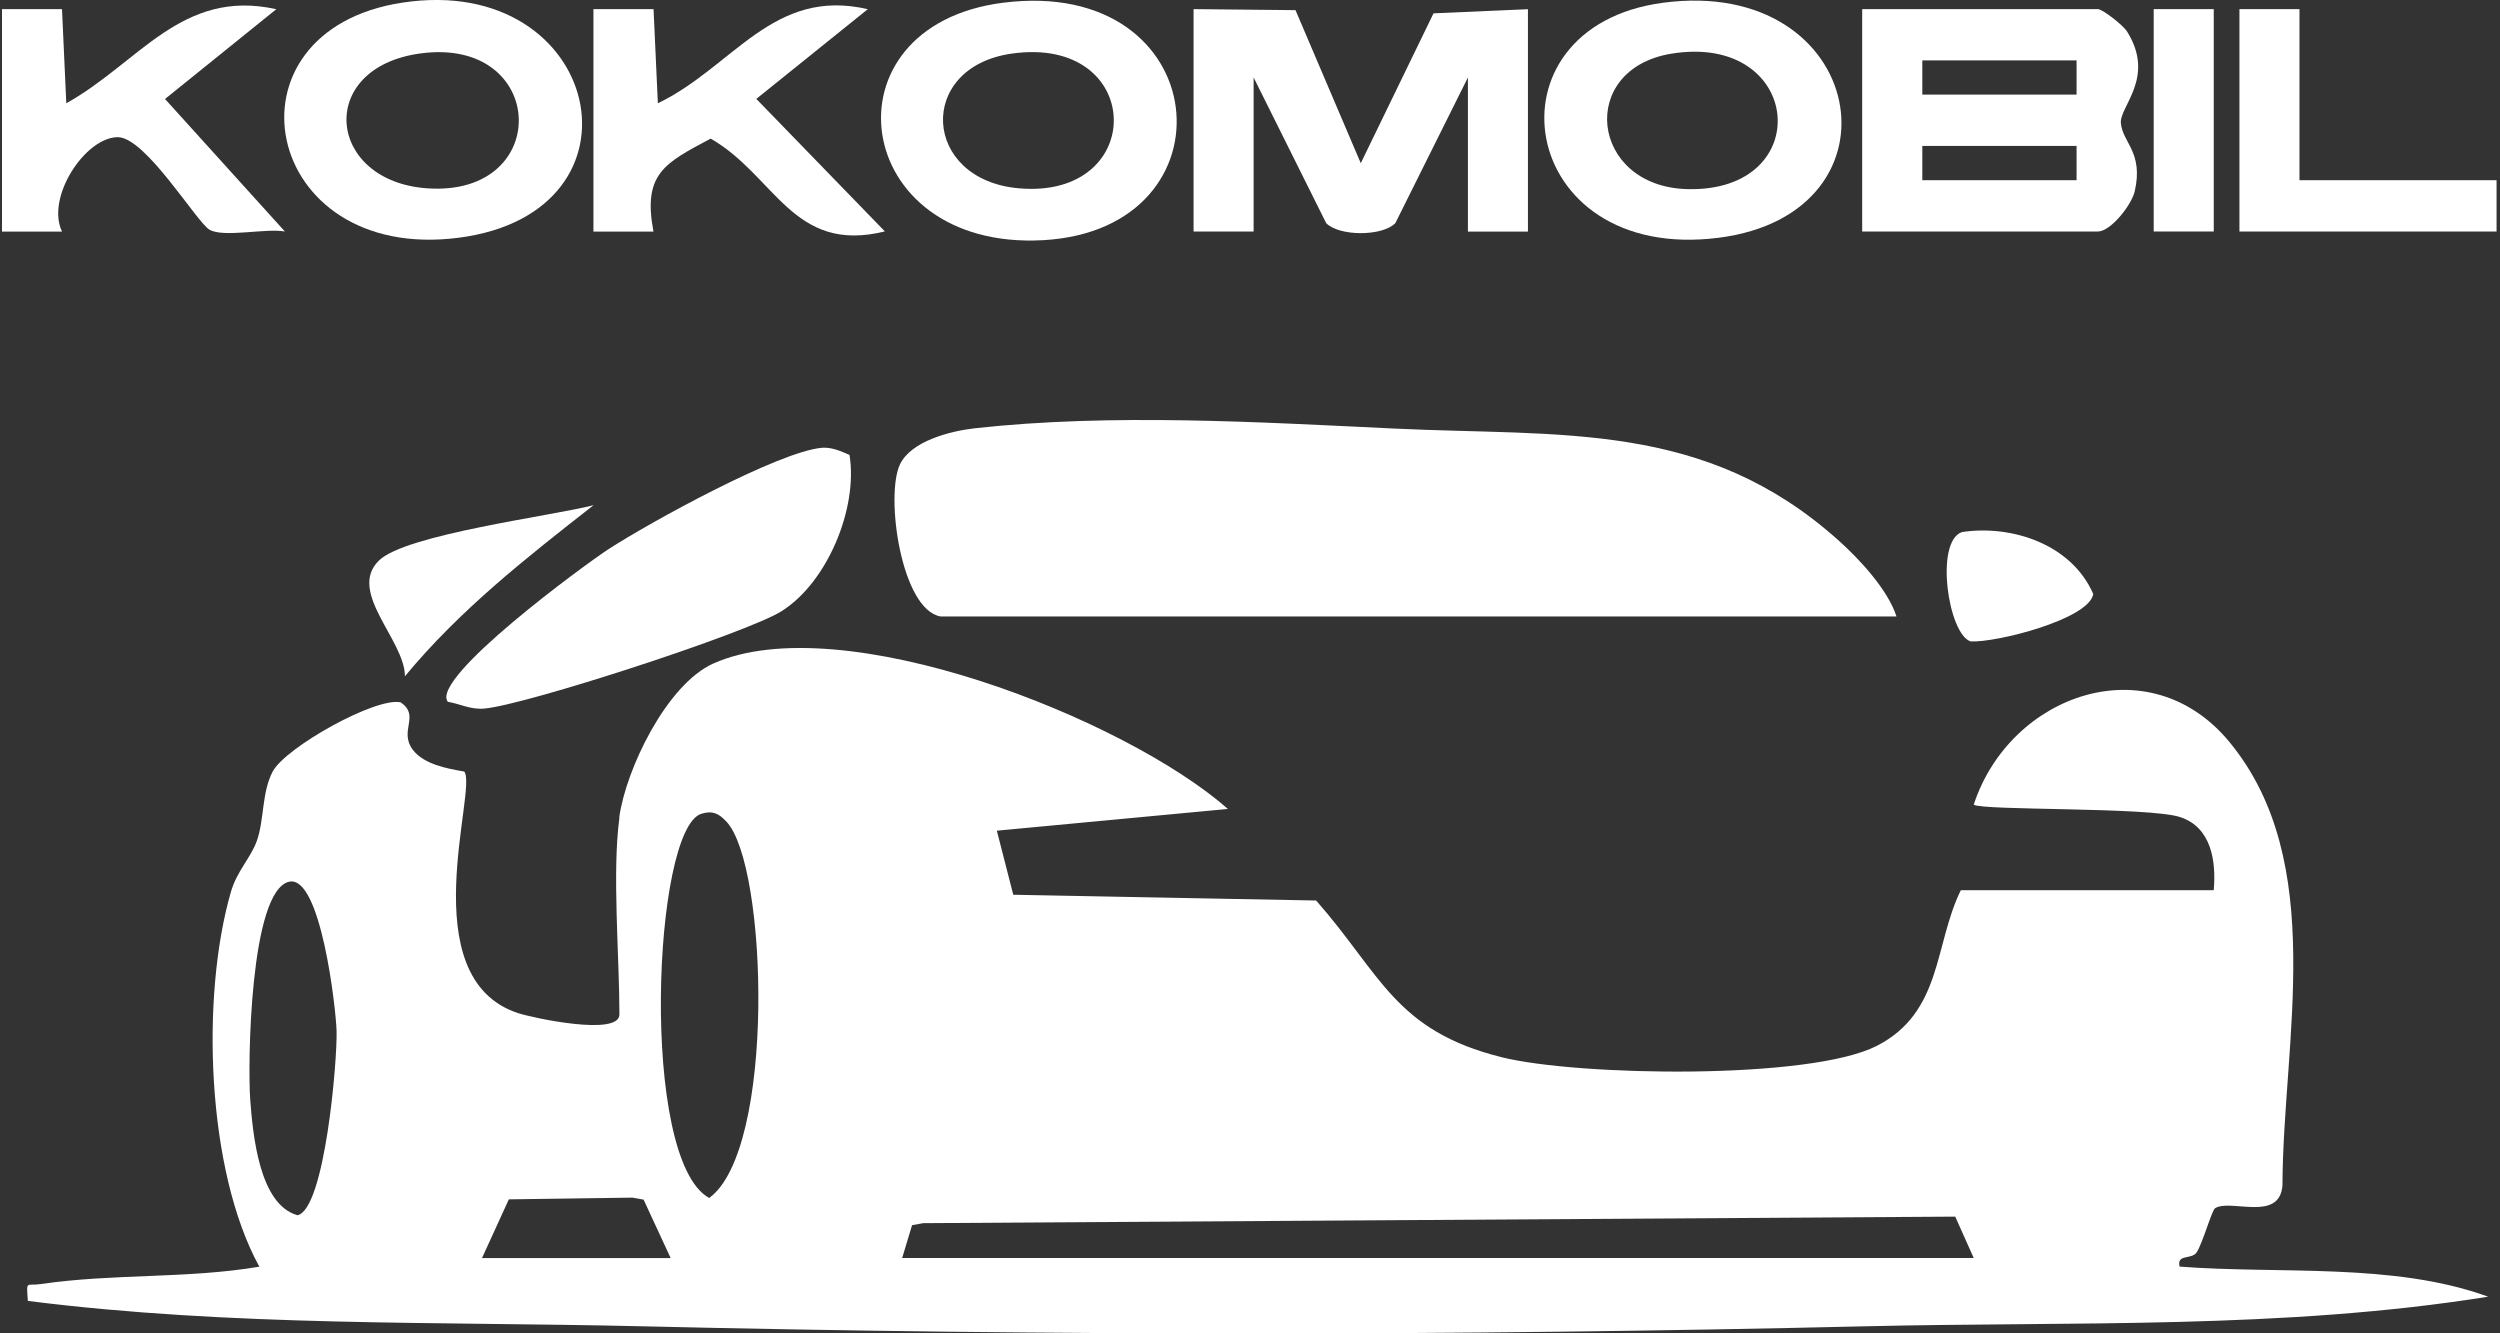
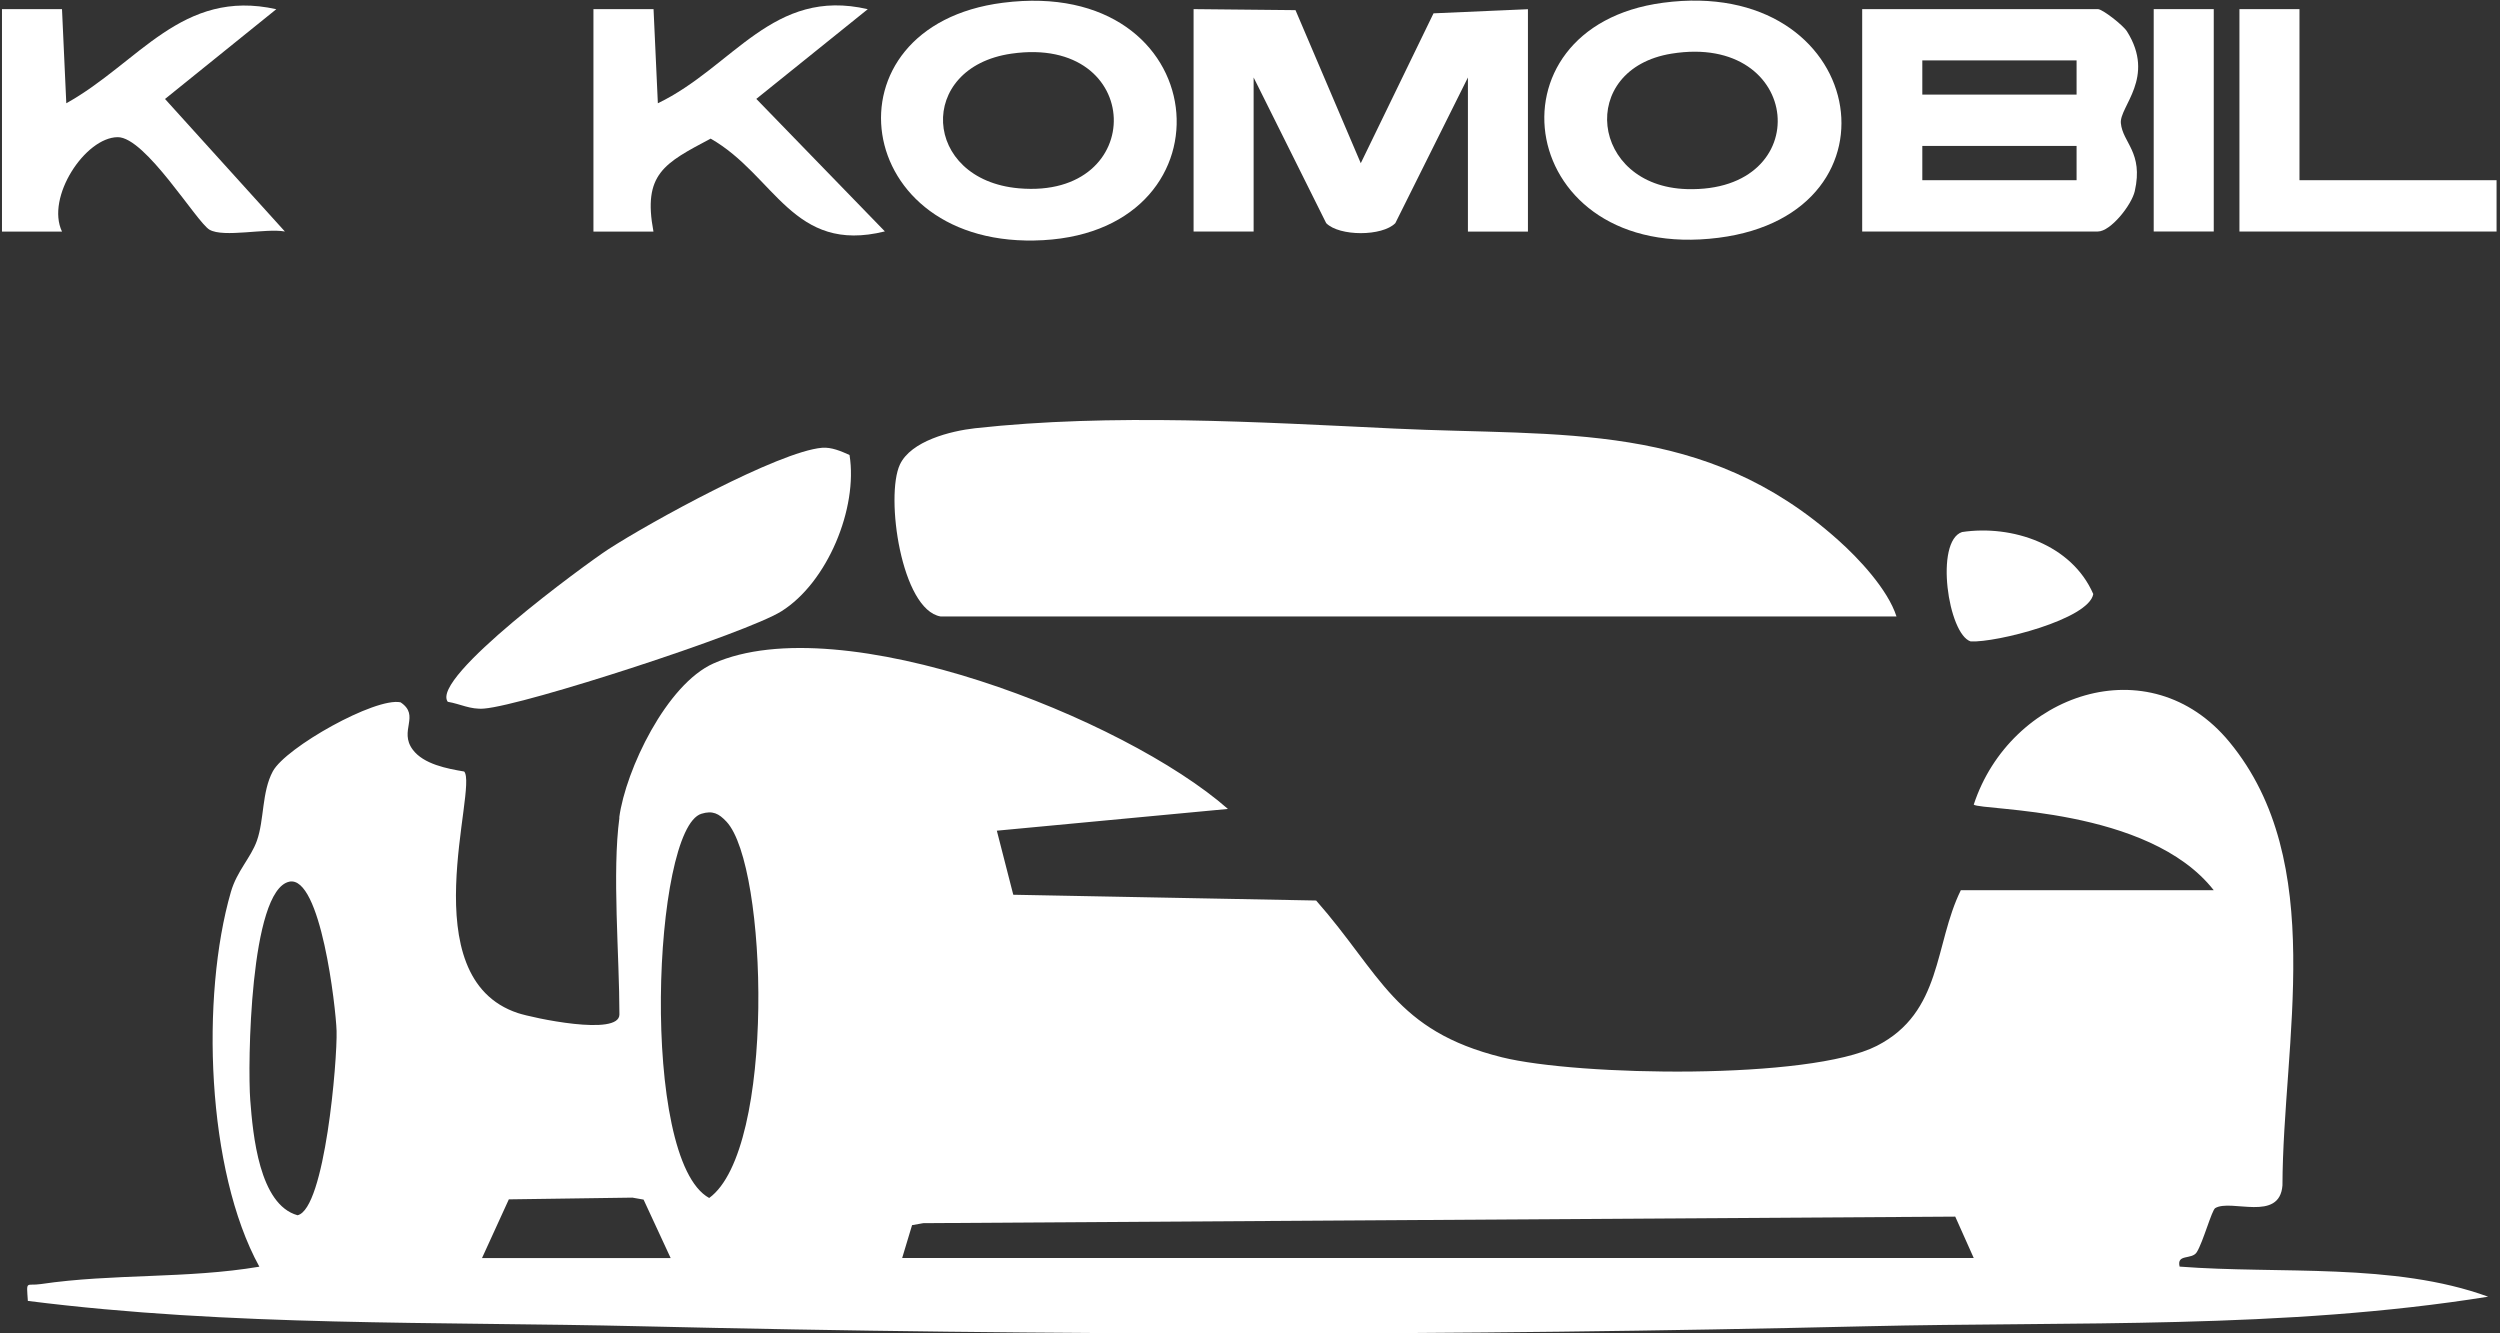
<svg xmlns="http://www.w3.org/2000/svg" width="120" height="64" viewBox="0 0 120 64" fill="none">
  <rect x="0" y="0" width="120" height="64" fill="#333333" stroke="none" />
  <g id="Logo" clip-path="url(#clip0_145_1368)">
    <g id="Logo_2">
      <g id="Group">
-         <path id="Vector" d="M29.724 39.238C30.033 36.947 31.998 32.844 34.248 31.845C40.373 29.121 53.97 34.462 58.94 38.829L47.848 39.873L48.637 42.948L63.175 43.225C66.287 46.758 66.951 49.474 72.094 50.75C75.739 51.654 86.872 51.848 90.087 50.201C93.241 48.587 92.836 45.33 94.12 42.73H106.259C106.383 41.339 106.148 39.704 104.637 39.217C103.127 38.73 95.135 38.916 94.739 38.623C96.481 33.314 103.164 30.945 107.015 35.618C111.766 41.384 109.578 50.011 109.558 56.9C109.421 58.675 107.085 57.532 106.33 57.99C106.165 58.089 105.748 59.62 105.446 60.103C105.211 60.483 104.468 60.169 104.621 60.797C109.43 61.168 114.899 60.59 119.431 62.241C109.603 63.814 99.535 63.426 89.584 63.661C69.973 64.124 50.387 64.124 30.776 63.661C20.952 63.43 11.087 63.678 1.337 62.444C1.267 61.416 1.243 61.742 1.961 61.635C5.445 61.123 8.978 61.387 12.449 60.801C9.907 56.178 9.634 47.819 11.083 42.812C11.372 41.809 12.037 41.178 12.329 40.36C12.689 39.349 12.561 38.008 13.097 37.021C13.721 35.873 18.013 33.459 19.227 33.711C20.189 34.355 19.128 35.069 19.813 35.985C20.333 36.683 21.468 36.897 22.281 37.033C22.958 37.818 19.714 46.928 24.861 48.628C25.542 48.855 29.732 49.759 29.732 48.694C29.732 45.879 29.377 41.871 29.732 39.25L29.724 39.238ZM33.67 39.06C31.338 39.766 30.685 55.666 34.041 57.503C37.24 55.179 36.852 41.549 34.871 39.44C34.504 39.048 34.206 38.895 33.67 39.06ZM13.886 42.321C11.987 42.73 11.884 51.146 12.012 52.805C12.14 54.465 12.441 57.821 14.282 58.332C15.595 58.035 16.197 50.874 16.156 49.487C16.123 48.376 15.396 41.995 13.882 42.321H13.886ZM23.14 60.388H32.192L30.892 57.581L30.355 57.486L24.424 57.569L23.136 60.388H23.14ZM93.847 58.398L44.315 58.712L43.779 58.807L43.304 60.384H94.739L93.852 58.398H93.847Z" fill="white" />
+         <path id="Vector" d="M29.724 39.238C30.033 36.947 31.998 32.844 34.248 31.845C40.373 29.121 53.97 34.462 58.94 38.829L47.848 39.873L48.637 42.948L63.175 43.225C66.287 46.758 66.951 49.474 72.094 50.75C75.739 51.654 86.872 51.848 90.087 50.201C93.241 48.587 92.836 45.33 94.12 42.73H106.259C103.127 38.73 95.135 38.916 94.739 38.623C96.481 33.314 103.164 30.945 107.015 35.618C111.766 41.384 109.578 50.011 109.558 56.9C109.421 58.675 107.085 57.532 106.33 57.99C106.165 58.089 105.748 59.62 105.446 60.103C105.211 60.483 104.468 60.169 104.621 60.797C109.43 61.168 114.899 60.59 119.431 62.241C109.603 63.814 99.535 63.426 89.584 63.661C69.973 64.124 50.387 64.124 30.776 63.661C20.952 63.43 11.087 63.678 1.337 62.444C1.267 61.416 1.243 61.742 1.961 61.635C5.445 61.123 8.978 61.387 12.449 60.801C9.907 56.178 9.634 47.819 11.083 42.812C11.372 41.809 12.037 41.178 12.329 40.36C12.689 39.349 12.561 38.008 13.097 37.021C13.721 35.873 18.013 33.459 19.227 33.711C20.189 34.355 19.128 35.069 19.813 35.985C20.333 36.683 21.468 36.897 22.281 37.033C22.958 37.818 19.714 46.928 24.861 48.628C25.542 48.855 29.732 49.759 29.732 48.694C29.732 45.879 29.377 41.871 29.732 39.25L29.724 39.238ZM33.67 39.06C31.338 39.766 30.685 55.666 34.041 57.503C37.24 55.179 36.852 41.549 34.871 39.44C34.504 39.048 34.206 38.895 33.67 39.06ZM13.886 42.321C11.987 42.73 11.884 51.146 12.012 52.805C12.14 54.465 12.441 57.821 14.282 58.332C15.595 58.035 16.197 50.874 16.156 49.487C16.123 48.376 15.396 41.995 13.882 42.321H13.886ZM23.14 60.388H32.192L30.892 57.581L30.355 57.486L24.424 57.569L23.136 60.388H23.14ZM93.847 58.398L44.315 58.712L43.779 58.807L43.304 60.384H94.739L93.852 58.398H93.847Z" fill="white" />
        <path id="Vector_2" d="M45.153 29.591C43.258 29.273 42.486 23.808 43.196 22.297C43.729 21.166 45.628 20.688 46.8 20.556C53.367 19.833 60.405 20.262 66.947 20.572C74.984 20.956 81.811 20.18 88.234 25.926C89.229 26.813 90.615 28.295 91.032 29.591H45.153Z" fill="white" />
        <path id="Vector_3" d="M57.292 0.438L62.184 0.487L65.317 7.834L68.809 0.64L73.341 0.442V11.116H70.46V3.719L66.976 10.711C66.349 11.351 64.289 11.351 63.657 10.711L60.174 3.719V11.112H57.292V0.438Z" fill="white" />
        <path id="Vector_4" d="M89.385 11.112V0.438H100.699C100.922 0.438 101.913 1.214 102.095 1.507C103.486 3.719 101.727 5.114 101.801 5.911C101.888 6.856 102.891 7.306 102.47 9.172C102.317 9.845 101.31 11.112 100.699 11.112H89.385ZM99.676 2.898H92.271V4.54H99.676V2.898ZM99.676 7.005H92.271V8.648H99.676V7.005Z" fill="white" />
        <path id="Vector_5" d="M40.778 21.844C41.186 24.39 39.721 27.957 37.504 29.344C35.837 30.388 25.187 33.855 23.235 34.012C22.57 34.066 22.104 33.789 21.493 33.686C20.638 32.538 28.097 27.086 29.183 26.376C31.148 25.096 37.385 21.666 39.461 21.493C39.907 21.456 40.377 21.658 40.778 21.84V21.844Z" fill="white" />
-         <path id="Vector_6" d="M19.33 0.124C28.885 -1.321 31.482 10.195 22.005 11.413C12.527 12.631 10.389 1.473 19.33 0.124ZM20.164 2.567C15.14 3.257 15.668 8.709 20.515 9.04C26.57 9.456 26.268 1.725 20.164 2.567Z" fill="white" />
        <path id="Vector_7" d="M79.826 0.132C89.608 -1.168 91.697 10.241 82.492 11.413C72.775 12.651 71.05 1.296 79.826 0.132ZM80.234 2.575C75.698 3.31 76.325 8.94 80.969 9.077C87.222 9.258 86.554 1.556 80.234 2.575Z" fill="white" />
        <path id="Vector_8" d="M48.141 0.132C58.324 -1.164 59.435 11.004 50.077 11.528C40.815 12.048 39.374 1.25 48.141 0.132ZM48.55 2.575C43.976 3.232 44.253 8.631 48.905 9.039C55.121 9.584 54.956 1.655 48.55 2.575Z" fill="white" />
        <path id="Vector_9" d="M28.489 0.437H31.37L31.577 4.957C35.201 3.211 37.096 -0.619 41.653 0.441L36.303 4.747L42.474 11.107C38.053 12.205 37.203 8.416 34.111 6.654C31.882 7.838 30.846 8.35 31.366 11.116H28.485V0.437H28.489Z" fill="white" />
        <path id="Vector_10" d="M0.095 0.438H2.976L3.182 4.957C6.666 3.021 8.722 -0.57 13.262 0.442L7.921 4.751L13.675 11.112C12.755 10.943 10.736 11.421 10.055 11.025C9.44 10.666 6.98 6.571 5.647 6.584C4.091 6.596 2.192 9.469 2.976 11.116H0.095V0.438Z" fill="white" />
        <path id="Vector_11" d="M110.375 0.438V8.648H119.835V11.112H107.493V0.438H110.375Z" fill="white" />
-         <path id="Vector_12" d="M28.485 24.254C25.241 26.793 22.079 29.269 19.437 32.46C19.433 30.722 16.651 28.407 18.191 26.904C19.475 25.649 26.454 24.774 28.485 24.25V24.254Z" fill="white" />
        <path id="Vector_13" d="M106.26 0.438H103.378V11.112H106.26V0.438Z" fill="white" />
        <path id="Vector_14" d="M94.178 25.538C96.576 25.179 99.441 26.128 100.477 28.514C100.27 29.728 95.817 30.854 94.591 30.788C93.509 30.442 92.857 25.98 94.178 25.538Z" fill="white" />
      </g>
    </g>
  </g>
  <defs>
    <clipPath id="clip0_145_1368">
      <rect width="119.74" height="64" fill="white" transform="translate(0.095)" />
    </clipPath>
  </defs>
</svg>